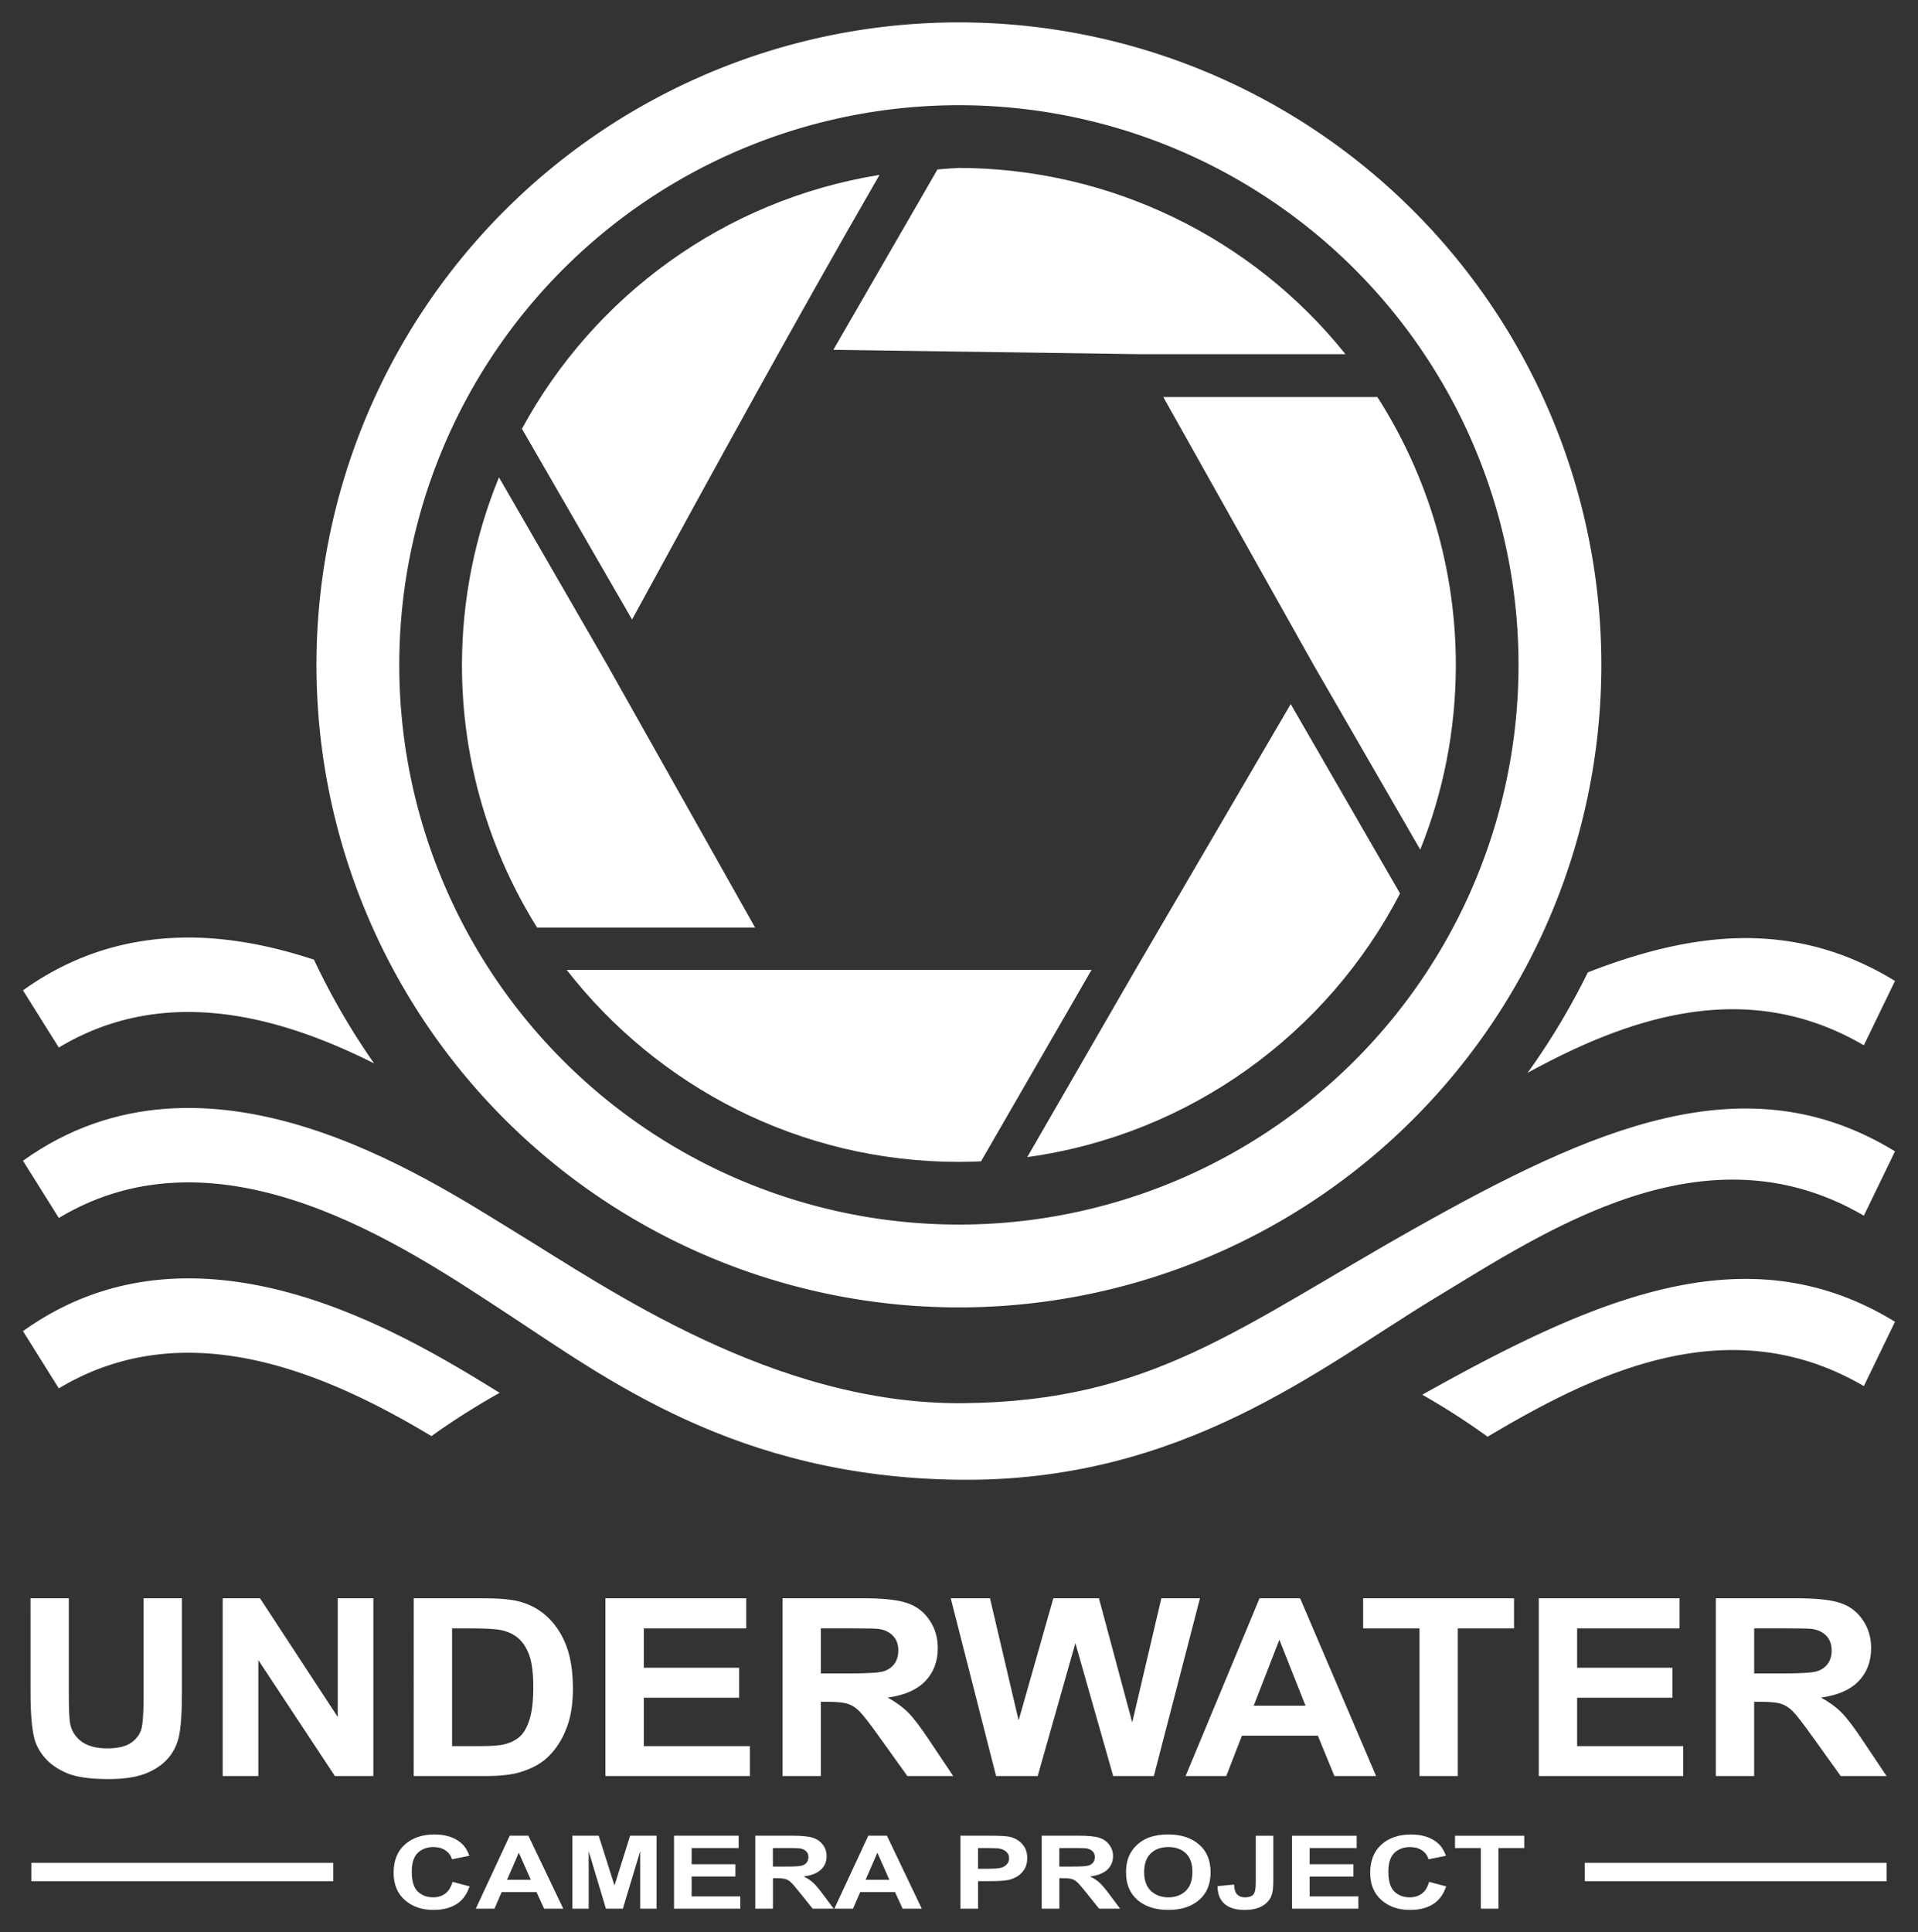
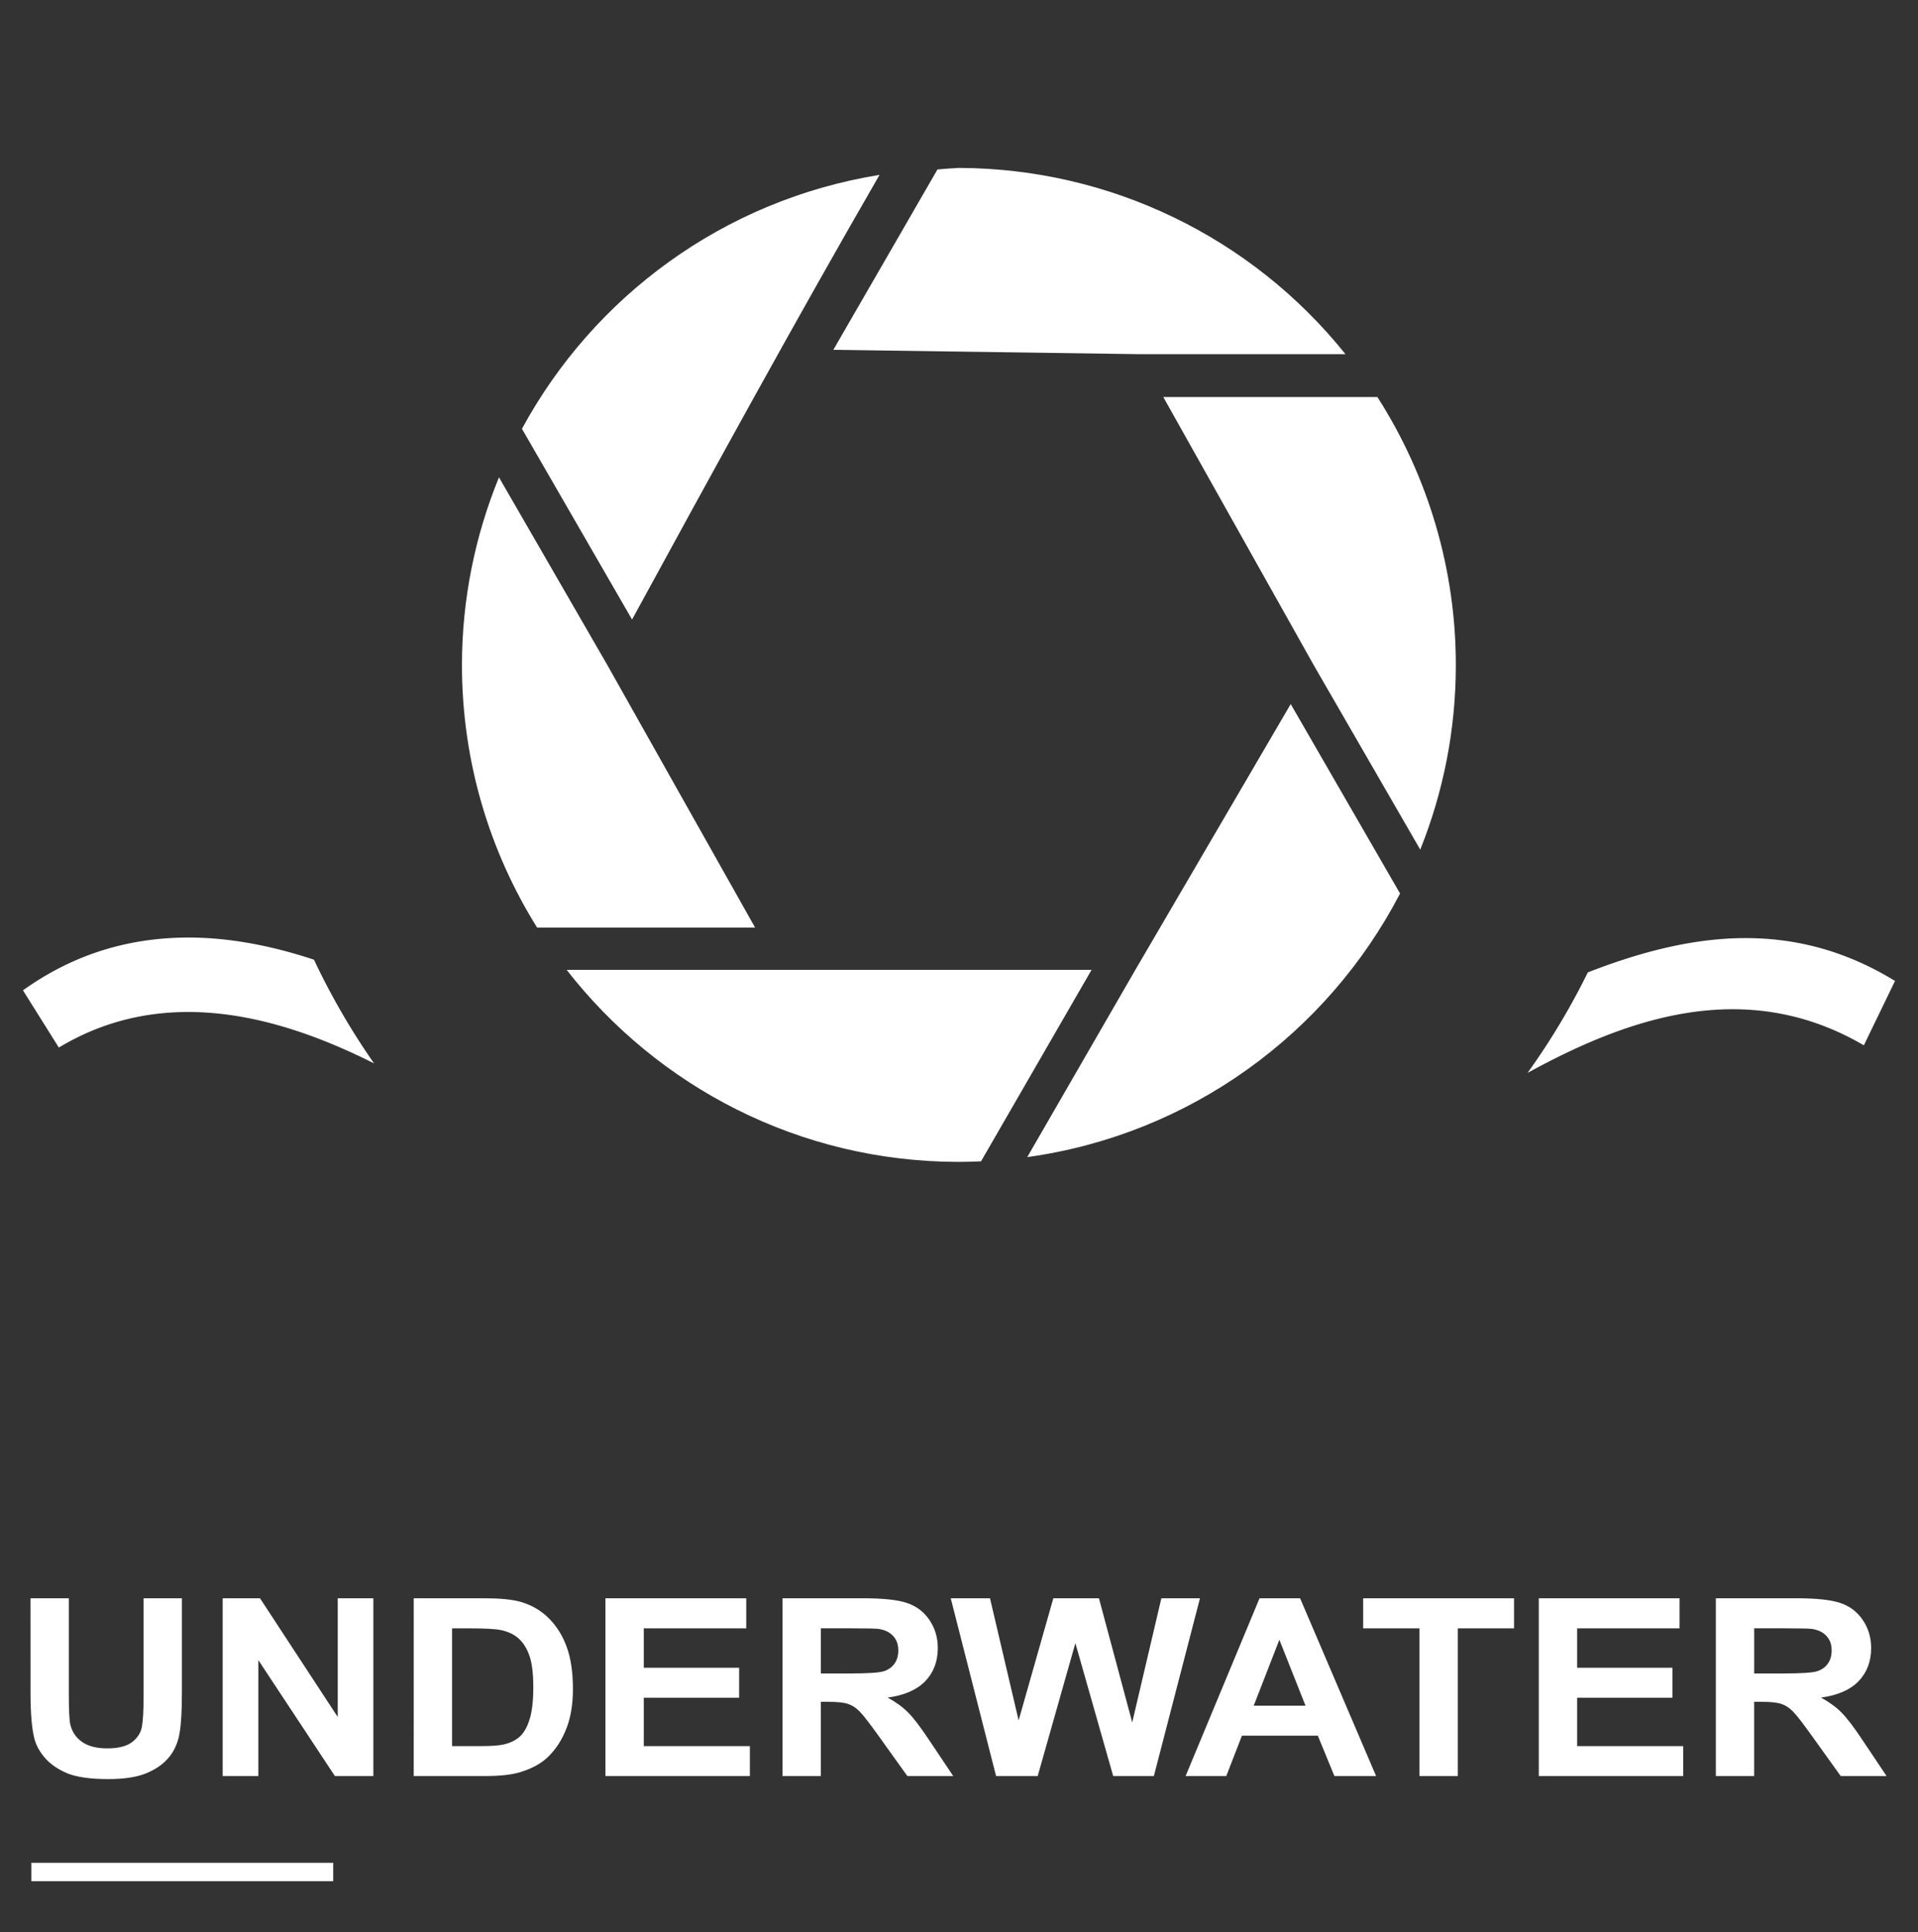
<svg xmlns="http://www.w3.org/2000/svg" xmlns:ns1="http://www.inkscape.org/namespaces/inkscape" xmlns:ns2="http://sodipodi.sourceforge.net/DTD/sodipodi-0.dtd" xmlns:xlink="http://www.w3.org/1999/xlink" width="85.683mm" height="86.305mm" viewBox="0 0 85.683 86.305" version="1.1" id="svg1" ns1:version="1.3 (0e150ed6c4, 2023-07-21)" ns2:docname="logo_white.svg">
  <rect x="0" y="0" width="85.683" height="86.305" fill="#333333" stroke="none" />
  <ns2:namedview id="namedview1" pagecolor="#000000" bordercolor="#666666" borderopacity="1.0" ns1:showpageshadow="2" ns1:pageopacity="0.0" ns1:pagecheckerboard="0" ns1:deskcolor="#d1d1d1" ns1:document-units="mm" ns1:zoom="2.0485264" ns1:cx="205.2695" ns1:cy="186.71959" ns1:window-width="1920" ns1:window-height="1017" ns1:window-x="-8" ns1:window-y="-8" ns1:window-maximized="1" ns1:current-layer="layer1">
    <ns1:page x="0" y="0" width="85.683" height="86.305" id="page1" margin="1" bleed="0" />
  </ns2:namedview>
  <defs id="defs1">
    <color-profile name="Agfa-:-Swop-Standard" xlink:href="file:///C:/WINDOWS/system32/spool/drivers/color/RSWOP.icm" id="color-profile2" />
  </defs>
  <g ns1:label="Ebene 1" ns1:groupmode="layer" id="layer1" transform="translate(95.542,-29.569)">
    <g id="g1" transform="translate(-0.027)">
      <g id="g4-1-1" transform="translate(-167.022,-89.231)" style="fill:#ffffff;fill-opacity:1;stroke:none">
        <path id="path1-1-6" style="fill:#ffffff;fill-opacity:1;stroke:none;stroke-width:0.265px;stroke-linecap:butt;stroke-linejoin:miter;stroke-opacity:1" d="m 79.659,160.682 c -2.396,0.045 -4.826,0.707 -7.126,2.355 l 1.602,2.556 c 4.712,-2.834 9.845,-1.422 14.083,0.707 a 31.5,31.5 0 0 1 -2.685,-4.632 c -1.87,-0.617 -3.857,-1.025 -5.875,-0.987 z m 70.173,0.026 c -2.396,-0.062 -4.85,0.536 -7.392,1.528 a 31.5,31.5 0 0 1 -2.691,4.487 c 4.443,-2.431 9.728,-4.324 15.022,-1.23 l 1.392,-2.875 c -2.081,-1.277 -4.184,-1.854 -6.331,-1.91 z" />
-         <path style="fill:#ffffff;fill-opacity:1;stroke:none;stroke-width:0.265px;stroke-linecap:butt;stroke-linejoin:miter;stroke-opacity:1" d="m 156.163,170.23 c -6.66,-4.086 -13.532,-1.014 -21.424,3.424 -7.892,4.438 -11.774,7.745 -20.197,7.824 -8.423,0.08 -15.873,-5.114 -19.939,-7.598 -4.066,-2.485 -13.893,-9.092 -22.07,-3.231 l 1.602,2.556 c 7.277,-4.376 15.571,1.362 19.996,4.253 4.425,2.891 10.24,7.328 20.216,7.441 9.976,0.114 16.148,-5.018 21.203,-8.079 5.056,-3.061 12.13,-7.86 19.221,-3.717 z m -51.868,14.652" id="path1-0-7-0" ns2:nodetypes="czzzcczzzcc" />
-         <path id="path1-5-6-2" style="fill:#ffffff;fill-opacity:1;stroke:none;stroke-width:0.265px;stroke-linecap:butt;stroke-linejoin:miter;stroke-opacity:1" d="m 79.659,175.906 c -2.396,0.045 -4.826,0.707 -7.126,2.355 l 1.602,2.556 c 5.721,-3.44 12.042,-0.632 16.647,2.132 a 33.04,23.438 0 0 1 3.047,-1.933 c -3.103,-1.916 -8.51,-5.217 -14.169,-5.11 z m 70.173,0.026 c -4.634,-0.12 -9.483,2.2 -14.788,5.168 a 33.04,23.438 0 0 1 2.919,1.877 c 4.774,-2.841 10.779,-5.784 16.808,-2.261 l 1.392,-2.874 c -2.081,-1.277 -4.184,-1.854 -6.331,-1.91 z" />
      </g>
-       <path id="path2-3-0" style="fill:#ffffff;fill-opacity:1;stroke:none;stroke-width:0.3;stroke-dasharray:none" d="m -52.678,30.569 a 28.7,28.7 0 0 0 -28.7,28.7 28.7,28.7 0 0 0 28.7,28.7 28.7,28.7 0 0 0 28.7,-28.7 28.7,28.7 0 0 0 -28.7,-28.7 z m 0,3.7 a 25,25 0 0 1 25,25 25,25 0 0 1 -25,25 25,25 0 0 1 -25,-25 25,25 0 0 1 25,-25 z" />
      <path id="path4-8-4-2" style="fill:#ffffff;fill-opacity:1;stroke:none;stroke-width:0.3;stroke-dasharray:none" d="m -52.678,37.07 c -0.319,0.016 -0.639,0.039 -0.957,0.068 l -4.652,8.057 13.64,0.194 h 9.238 c -4.201,-5.244 -10.551,-8.303 -17.27,-8.319 z m 15.846,22.2 4.764,8.251 c 1.023,-2.551 1.59,-5.334 1.59,-8.251 -8.1e-4,-4.242 -1.218,-8.395 -3.505,-11.967 h -9.565 z m -19.39,-21.89 c -6.996,1.131 -12.784,5.458 -15.976,11.343 l 4.919,8.52 c 3.633,-6.654 7.265,-13.296 11.056,-19.863 z m -17.002,13.511 c -1.063,2.596 -1.651,5.427 -1.654,8.378 -3e-5,4.309 1.232,8.329 3.357,11.734 h 9.739 l -6.605,-11.734 z m 35.369,10.128 -6.94,11.872 -4.829,8.364 c 7.265,-1.001 13.404,-5.516 16.654,-11.774 z m -32.346,11.872 c 4.062,5.218 10.398,8.578 17.523,8.578 0.332,0 0.661,-0.011 0.989,-0.025 l 4.938,-8.553 h -13.968 z" ns2:nodetypes="ccccccccccccccccccccccccccccscccc" />
    </g>
    <g id="g2">
      <path d="m -91.083,104.299 h 1.656 v 4.443 q 0,1.058 0.062,1.371 0.106,0.504 0.504,0.811 0.403,0.302 1.097,0.302 0.705,0 1.063,-0.285 0.358,-0.291 0.431,-0.711 0.073,-0.42 0.073,-1.393 v -4.538 h 1.656 v 4.309 q 0,1.477 -0.134,2.087 -0.134,0.61 -0.498,1.03 -0.358,0.42 -0.963,0.672 -0.604,0.246 -1.578,0.246 -1.175,0 -1.785,-0.269 -0.604,-0.274 -0.957,-0.705 -0.353,-0.436 -0.464,-0.912 -0.162,-0.705 -0.162,-2.082 z m 8.304,8.204 v -8.204 h 1.612 l 3.358,5.478 v -5.478 h 1.539 v 8.204 h -1.662 l -3.307,-5.35 v 5.35 z m 8.254,-8.204 h 3.027 q 1.024,0 1.561,0.157 0.722,0.213 1.237,0.755 0.515,0.543 0.783,1.332 0.269,0.783 0.269,1.936 0,1.013 -0.252,1.746 -0.308,0.895 -0.879,1.449 -0.431,0.42 -1.164,0.655 -0.548,0.173 -1.466,0.173 h -3.117 z m 1.656,1.388 v 5.434 h 1.237 q 0.694,0 1.002,-0.078 0.403,-0.101 0.666,-0.341 0.269,-0.241 0.436,-0.789 0.168,-0.554 0.168,-1.505 0,-0.951 -0.168,-1.461 -0.168,-0.509 -0.47,-0.795 -0.302,-0.285 -0.767,-0.386 -0.347,-0.078 -1.36,-0.078 z m 6.626,6.816 v -8.204 h 6.083 v 1.388 h -4.426 v 1.819 h 4.119 v 1.382 h -4.119 v 2.233 h 4.583 v 1.382 z m 7.65,0 v -8.204 h 3.486 q 1.315,0 1.908,0.224 0.599,0.218 0.957,0.783 0.358,0.565 0.358,1.293 0,0.923 -0.543,1.528 -0.543,0.599 -1.623,0.755 0.537,0.313 0.884,0.688 0.353,0.375 0.946,1.332 l 1.002,1.6 h -1.981 l -1.198,-1.785 q -0.638,-0.957 -0.873,-1.203 -0.235,-0.252 -0.498,-0.341 -0.263,-0.095 -0.834,-0.095 h -0.336 v 3.425 z m 1.656,-4.734 h 1.226 q 1.192,0 1.489,-0.101 0.297,-0.101 0.464,-0.347 0.168,-0.246 0.168,-0.616 0,-0.414 -0.224,-0.666 -0.218,-0.257 -0.621,-0.325 -0.201,-0.028 -1.209,-0.028 h -1.293 z m 7.571,4.734 -1.959,-8.204 h 1.696 l 1.237,5.635 1.5,-5.635 h 1.97 l 1.438,5.73 1.259,-5.73 h 1.668 l -1.992,8.204 h -1.757 l -1.634,-6.133 -1.628,6.133 z m 16.419,0 h -1.802 l -0.716,-1.863 h -3.279 l -0.677,1.863 h -1.757 l 3.195,-8.204 h 1.752 z m -3.05,-3.246 -1.13,-3.044 -1.108,3.044 z m 4.924,3.246 v -6.816 h -2.434 v -1.388 h 6.519 v 1.388 h -2.429 v 6.816 z m 5.154,0 v -8.204 h 6.083 v 1.388 h -4.426 v 1.819 h 4.119 v 1.382 h -4.119 v 2.233 h 4.583 v 1.382 z m 7.65,0 v -8.204 h 3.486 q 1.315,0 1.908,0.224 0.599,0.218 0.957,0.783 0.358,0.565 0.358,1.293 0,0.923 -0.543,1.528 -0.543,0.599 -1.623,0.755 0.537,0.313 0.884,0.688 0.353,0.375 0.946,1.332 l 1.002,1.6 h -1.981 l -1.198,-1.785 q -0.638,-0.957 -0.873,-1.203 -0.235,-0.252 -0.498,-0.341 -0.263,-0.095 -0.834,-0.095 h -0.336 v 3.425 z m 1.656,-4.734 h 1.226 q 1.192,0 1.489,-0.101 0.297,-0.101 0.464,-0.347 0.168,-0.246 0.168,-0.616 0,-0.414 -0.224,-0.666 -0.218,-0.257 -0.621,-0.325 -0.201,-0.028 -1.209,-0.028 h -1.293 z" id="text5-8-0" style="font-weight:bold;font-size:11.461px;line-height:1.25;font-family:Arial;-inkscape-font-specification:'Arial Bold';letter-spacing:0px;word-spacing:0px;fill:#ffffff;stroke-width:0.265" transform="scale(1.034,0.968)" aria-label="UNDERWATER" />
-       <path style="font-weight:bold;font-size:4.978px;line-height:1.25;font-family:Arial;-inkscape-font-specification:'Arial Bold';letter-spacing:0px;word-spacing:0px;fill:#ffffff;stroke-width:0.265" d="m -68.919,124.184 0.698,0.221 q -0.16,0.583 -0.535,0.868 -0.372,0.282 -0.945,0.282 -0.71,0 -1.167,-0.484 -0.457,-0.486 -0.457,-1.327 0,-0.89 0.459,-1.38 0.459,-0.493 1.208,-0.493 0.654,0 1.062,0.386 0.243,0.228 0.365,0.656 l -0.712,0.17 q -0.063,-0.277 -0.265,-0.437 -0.199,-0.16 -0.486,-0.16 -0.396,0 -0.644,0.284 -0.245,0.284 -0.245,0.921 0,0.676 0.243,0.962 0.243,0.287 0.632,0.287 0.287,0 0.493,-0.182 0.207,-0.182 0.297,-0.574 z m 4.528,1.31 h -0.783 l -0.311,-0.809 h -1.424 l -0.294,0.809 h -0.763 l 1.388,-3.563 h 0.761 z m -1.325,-1.41 -0.491,-1.322 -0.481,1.322 z m 1.696,1.41 v -3.563 h 1.077 l 0.646,2.43 0.639,-2.43 h 1.079 v 3.563 h -0.668 v -2.805 l -0.707,2.805 h -0.693 l -0.705,-2.805 v 2.805 z m 4.156,0 v -3.563 h 2.642 v 0.603 h -1.922 v 0.79 h 1.789 v 0.6 h -1.789 v 0.97 h 1.991 v 0.6 z m 3.322,0 v -3.563 h 1.514 q 0.571,0 0.829,0.097 0.26,0.095 0.416,0.34 0.156,0.245 0.156,0.561 0,0.401 -0.236,0.664 -0.236,0.26 -0.705,0.328 0.233,0.136 0.384,0.299 0.153,0.163 0.411,0.578 l 0.435,0.695 h -0.86 l -0.52,-0.775 q -0.277,-0.416 -0.379,-0.523 -0.102,-0.109 -0.216,-0.148 -0.114,-0.041 -0.362,-0.041 h -0.146 v 1.487 z m 0.719,-2.056 h 0.532 q 0.518,0 0.646,-0.044 0.129,-0.044 0.202,-0.151 0.073,-0.107 0.073,-0.267 0,-0.18 -0.097,-0.289 -0.095,-0.112 -0.27,-0.141 -0.087,-0.012 -0.525,-0.012 h -0.561 z m 6.086,2.056 h -0.783 l -0.311,-0.809 h -1.424 l -0.294,0.809 h -0.763 l 1.388,-3.563 h 0.761 z m -1.325,-1.41 -0.491,-1.322 -0.481,1.322 z m 2.904,1.41 v -3.563 h 1.154 q 0.656,0 0.856,0.053 0.306,0.08 0.513,0.35 0.207,0.267 0.207,0.693 0,0.328 -0.119,0.552 -0.119,0.224 -0.304,0.352 -0.182,0.126 -0.372,0.168 -0.258,0.051 -0.746,0.051 h -0.469 v 1.344 z m 0.719,-2.96 v 1.011 h 0.394 q 0.425,0 0.569,-0.056 0.143,-0.056 0.224,-0.175 0.083,-0.119 0.083,-0.277 0,-0.194 -0.114,-0.321 -0.114,-0.126 -0.289,-0.158 -0.129,-0.024 -0.518,-0.024 z m 2.603,2.96 v -3.563 h 1.514 q 0.571,0 0.829,0.097 0.26,0.095 0.416,0.34 0.156,0.245 0.156,0.561 0,0.401 -0.236,0.664 -0.236,0.26 -0.705,0.328 0.233,0.136 0.384,0.299 0.153,0.163 0.411,0.578 l 0.435,0.695 h -0.86 l -0.52,-0.775 q -0.277,-0.416 -0.379,-0.523 -0.102,-0.109 -0.216,-0.148 -0.114,-0.041 -0.362,-0.041 h -0.146 v 1.487 z m 0.719,-2.056 h 0.532 q 0.518,0 0.646,-0.044 0.129,-0.044 0.202,-0.151 0.073,-0.107 0.073,-0.267 0,-0.18 -0.097,-0.289 -0.095,-0.112 -0.27,-0.141 -0.087,-0.012 -0.525,-0.012 h -0.561 z m 2.727,0.297 q 0,-0.544 0.163,-0.914 0.122,-0.272 0.331,-0.489 0.211,-0.216 0.462,-0.321 0.333,-0.141 0.768,-0.141 0.787,0 1.259,0.489 0.474,0.489 0.474,1.359 0,0.863 -0.469,1.351 -0.469,0.486 -1.254,0.486 -0.795,0 -1.264,-0.484 -0.469,-0.486 -0.469,-1.337 z m 0.741,-0.024 q 0,0.605 0.28,0.919 0.28,0.311 0.71,0.311 0.43,0 0.705,-0.309 0.277,-0.311 0.277,-0.931 0,-0.612 -0.27,-0.914 -0.267,-0.301 -0.712,-0.301 -0.445,0 -0.717,0.306 -0.272,0.304 -0.272,0.919 z m 4.562,-1.779 h 0.717 v 2.255 q 0,0.442 -0.078,0.681 -0.105,0.311 -0.379,0.501 -0.275,0.187 -0.724,0.187 -0.527,0 -0.812,-0.294 -0.284,-0.297 -0.287,-0.868 l 0.678,-0.078 q 0.012,0.306 0.09,0.433 0.117,0.192 0.355,0.192 0.241,0 0.34,-0.136 0.1,-0.139 0.1,-0.571 z m 1.483,3.563 v -3.563 h 2.642 v 0.603 h -1.922 v 0.79 h 1.789 v 0.6 h -1.789 v 0.97 h 1.991 v 0.6 z m 5.6,-1.31 0.698,0.221 q -0.16,0.583 -0.535,0.868 -0.372,0.282 -0.945,0.282 -0.71,0 -1.167,-0.484 -0.457,-0.486 -0.457,-1.327 0,-0.89 0.459,-1.38 0.459,-0.493 1.208,-0.493 0.654,0 1.062,0.386 0.243,0.228 0.365,0.656 l -0.712,0.17 q -0.063,-0.277 -0.265,-0.437 -0.199,-0.16 -0.486,-0.16 -0.396,0 -0.644,0.284 -0.245,0.284 -0.245,0.921 0,0.676 0.243,0.962 0.243,0.287 0.632,0.287 0.287,0 0.493,-0.182 0.207,-0.182 0.297,-0.574 z m 2.117,1.31 v -2.96 h -1.057 v -0.603 h 2.831 v 0.603 h -1.055 v 2.96 z" id="text6-2-3" transform="scale(1.093,0.915)" aria-label="CAMERA PROJECT" />
      <path id="rect6-9-3" style="fill:#ffffff;stroke-width:0.3" d="m -94.143,112.778 h 13.486 v 0.821 h -13.486 z" />
-       <path id="rect6-3-4-1" style="fill:#ffffff;stroke-width:0.3" d="m -24.745,112.778 h 13.486 v 0.821 h -13.486 z" />
    </g>
  </g>
</svg>